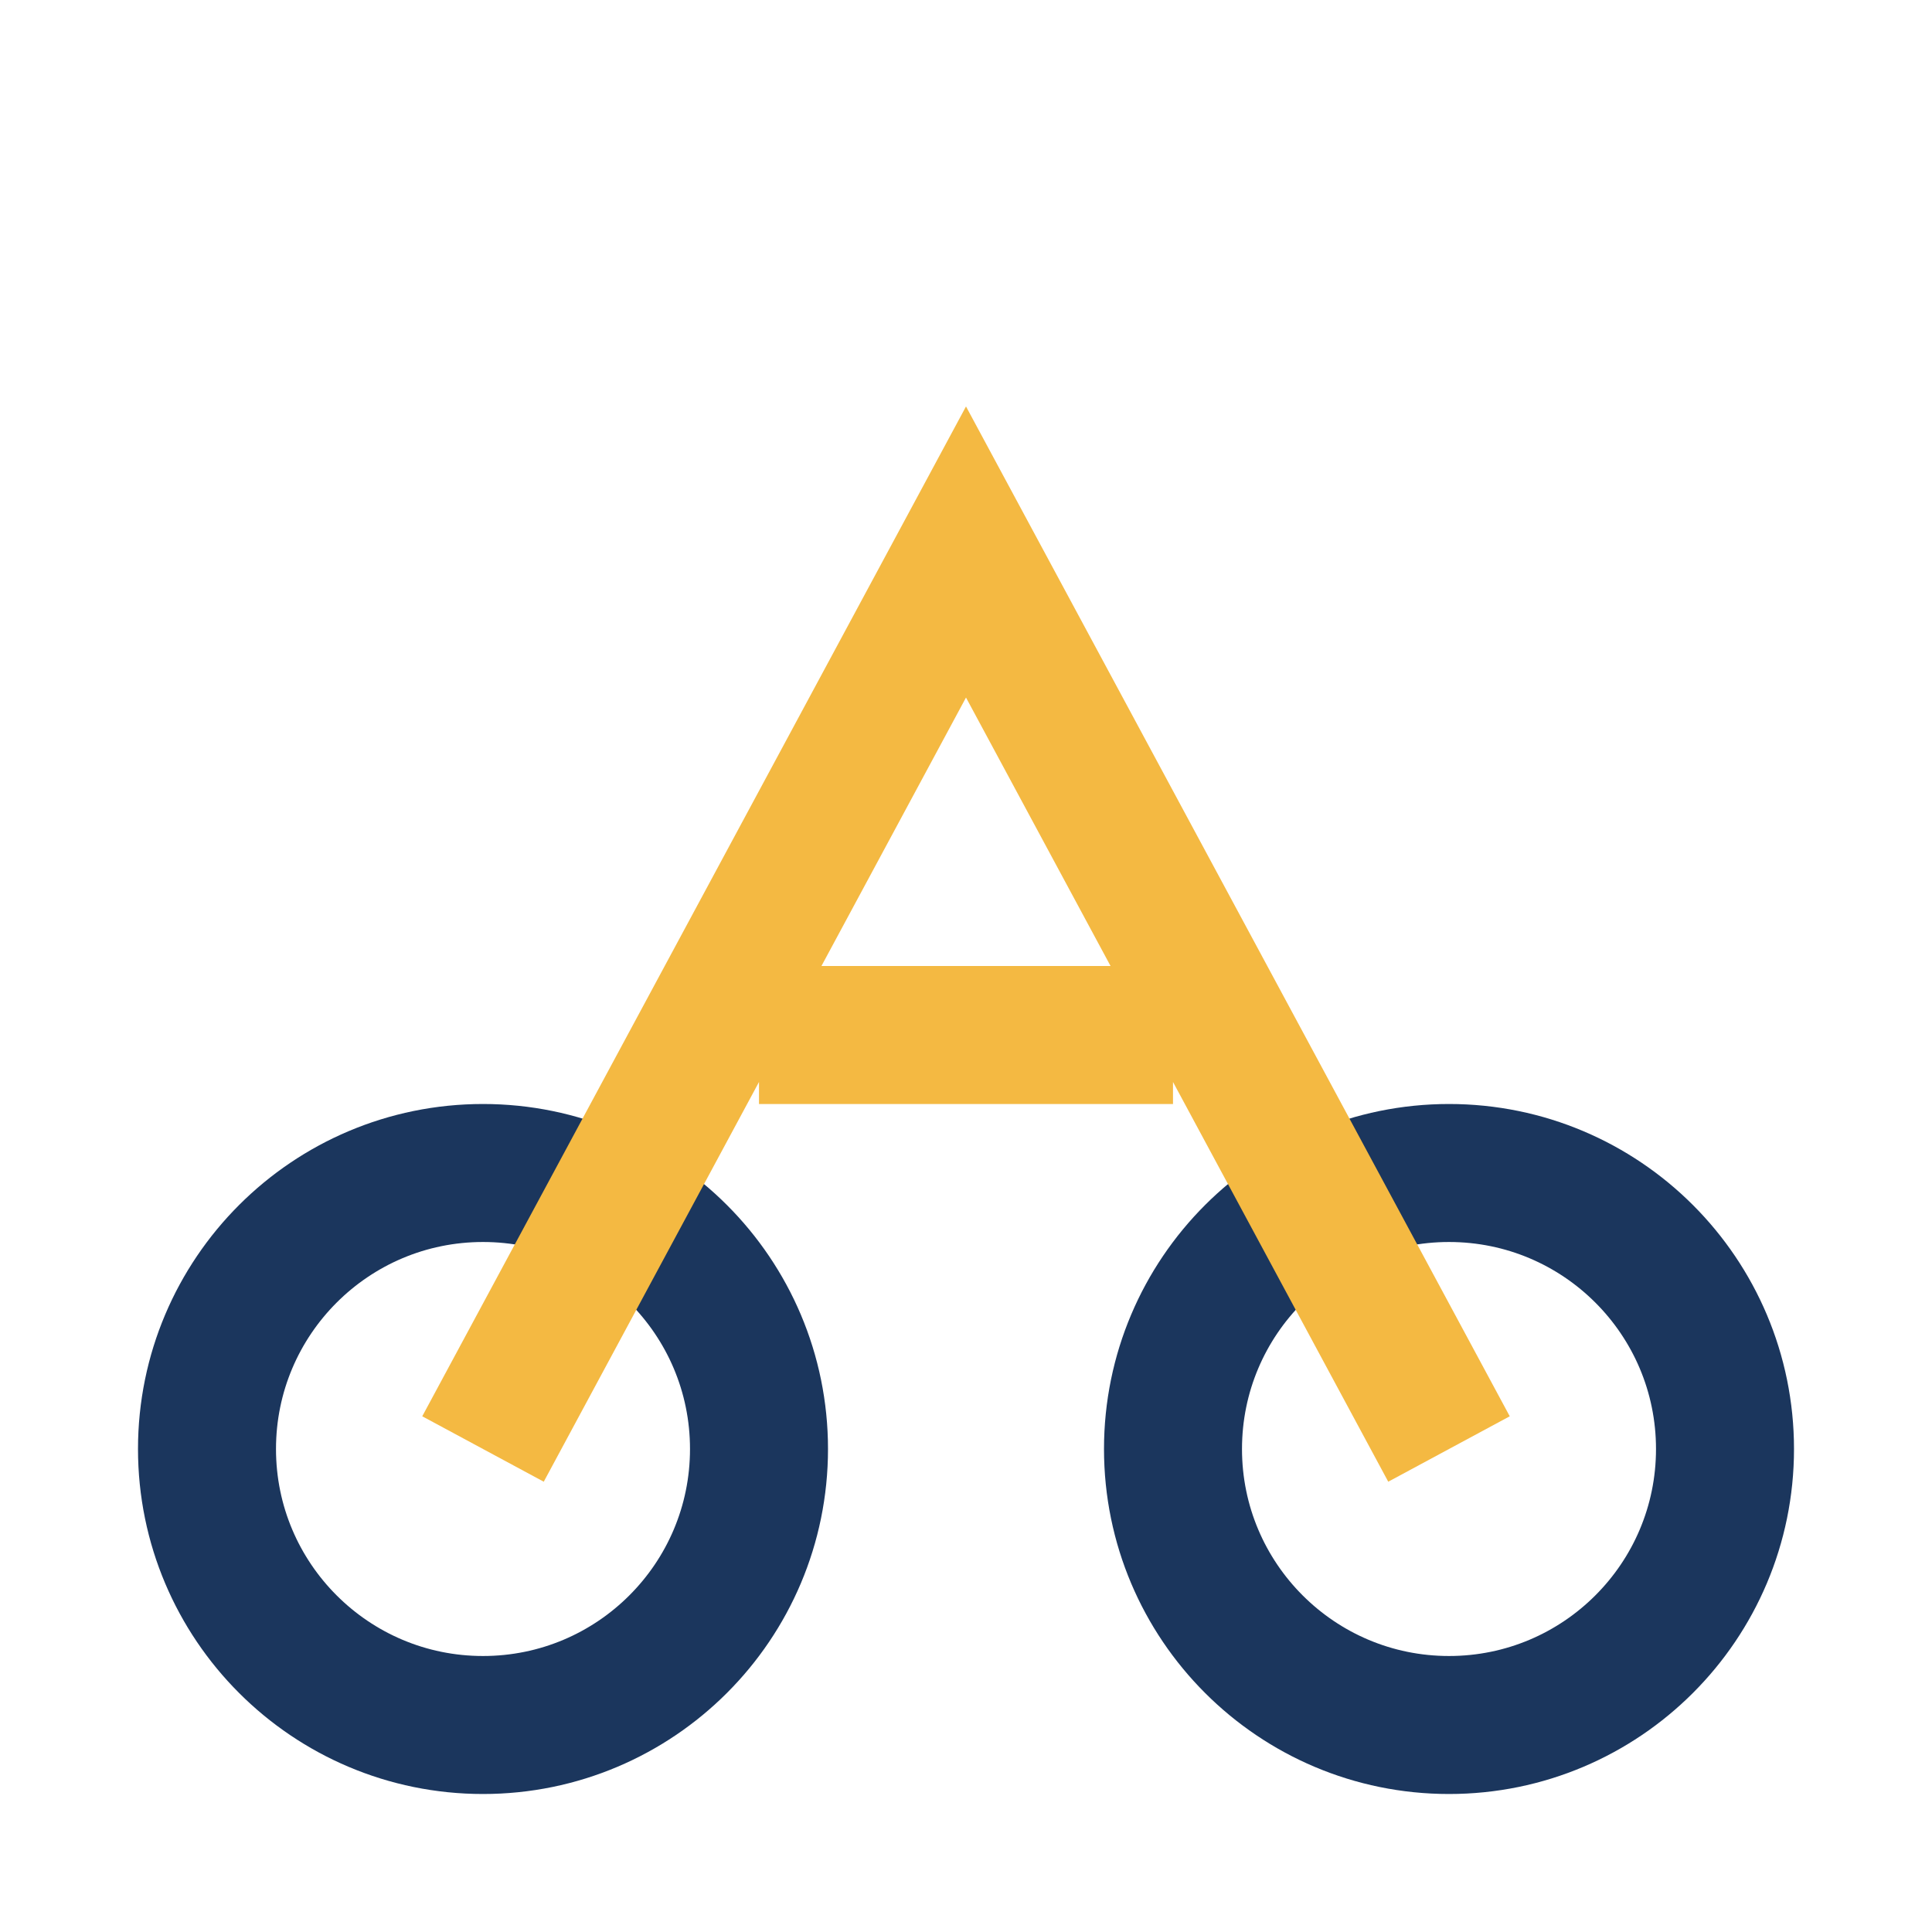
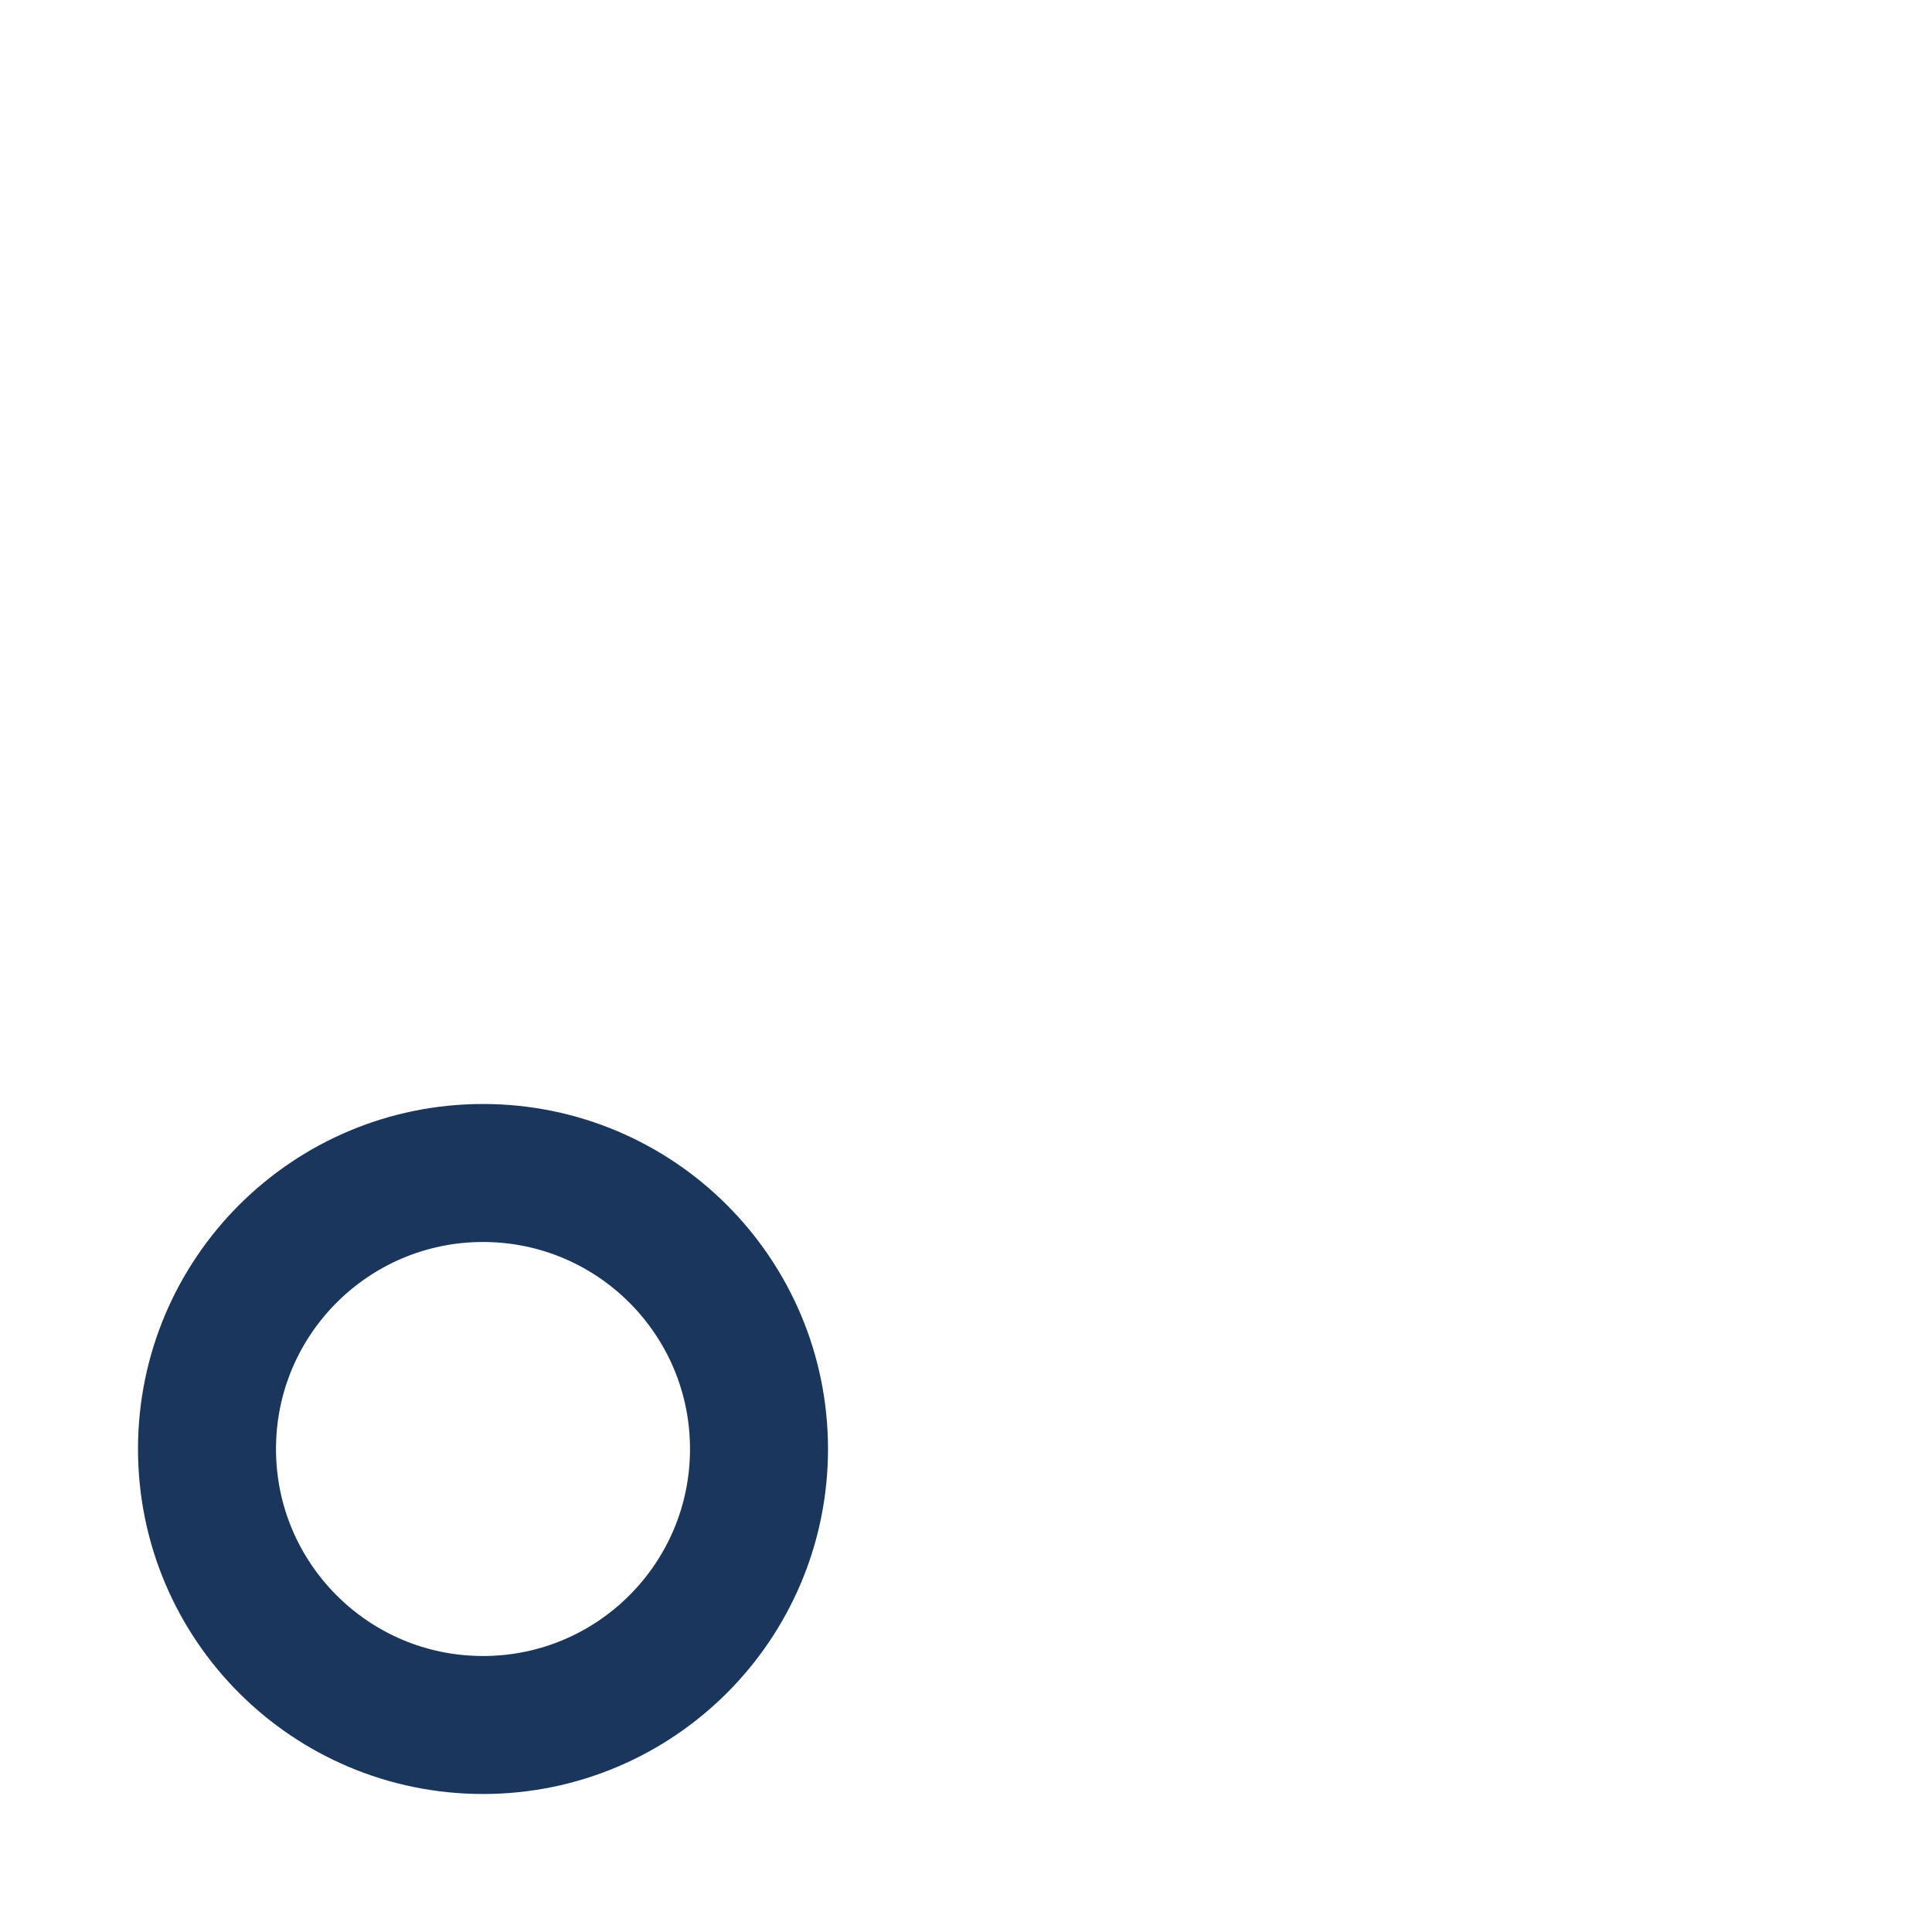
<svg xmlns="http://www.w3.org/2000/svg" width="28" height="28" viewBox="0 0 28 28">
  <circle cx="7" cy="21" r="4" fill="none" stroke="#1B365D" stroke-width="2" />
-   <circle cx="21" cy="21" r="4" fill="none" stroke="#1B365D" stroke-width="2" />
-   <path d="M7 21L14 8l7 13M11 15h6" stroke="#F4B942" stroke-width="2" fill="none" />
</svg>